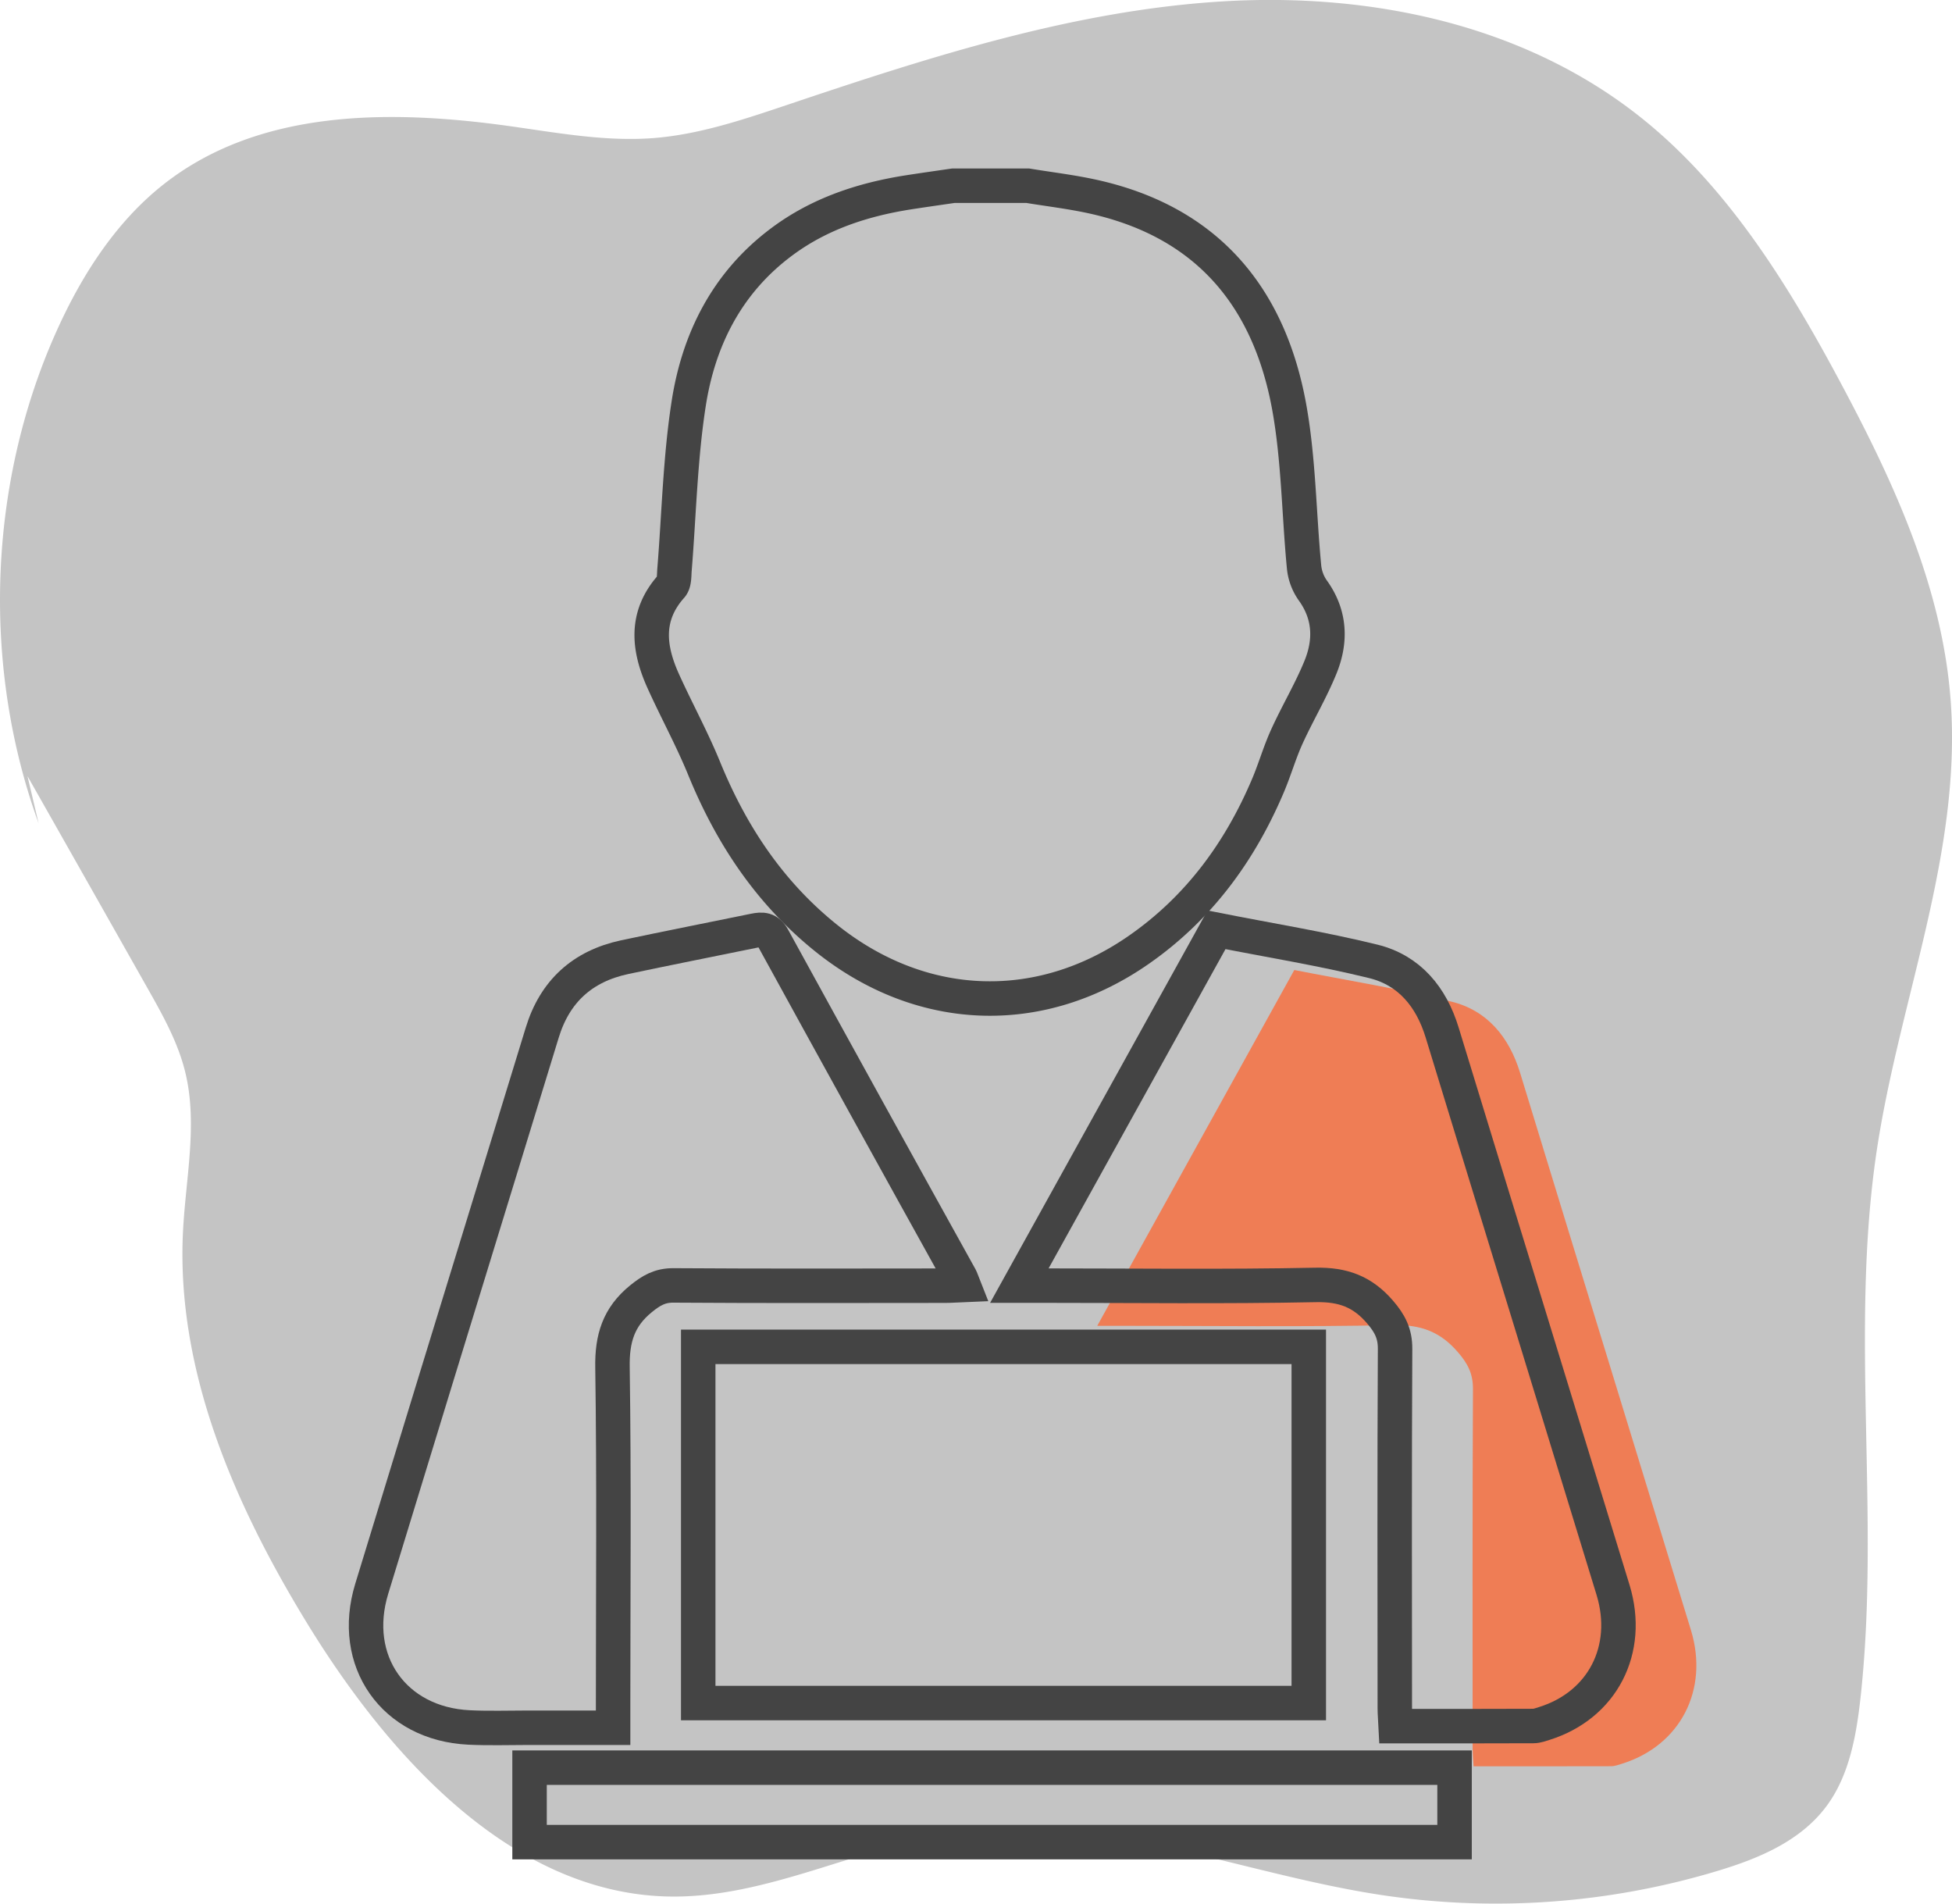
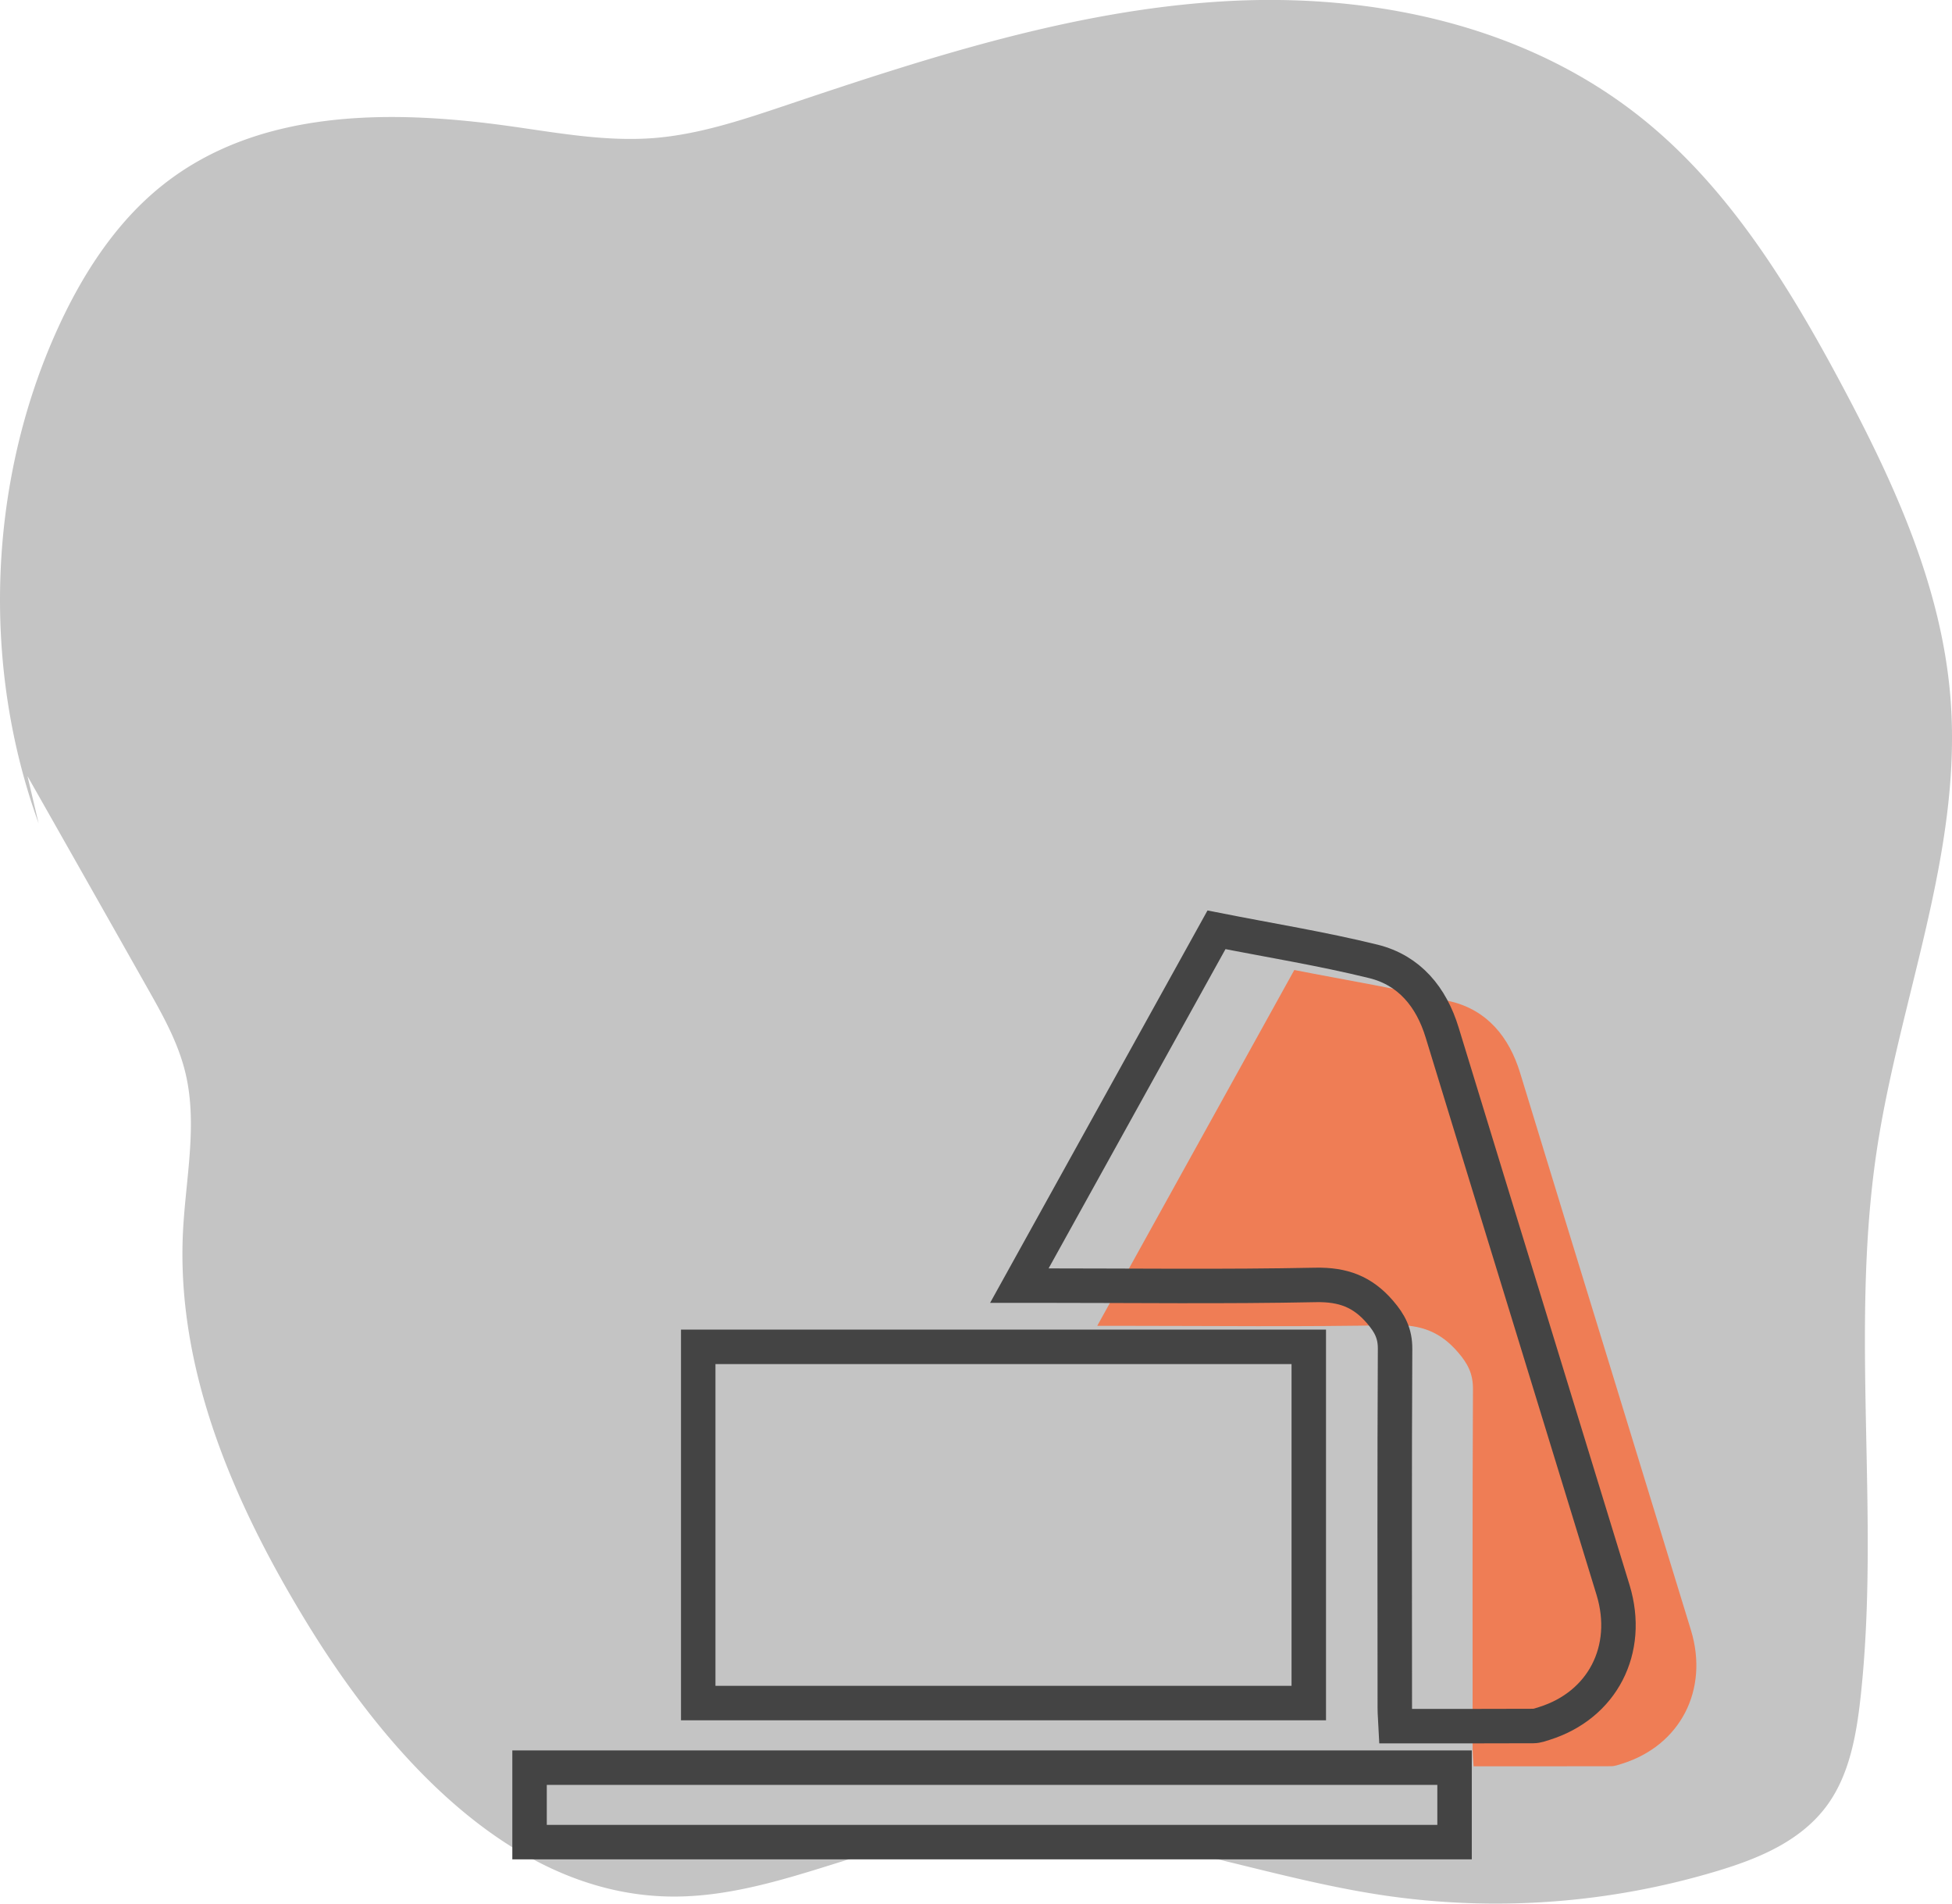
<svg xmlns="http://www.w3.org/2000/svg" viewBox="0 0 2832 2761.2">
  <defs>
    <style>.cls-1{fill:#c4c4c4;}.cls-2{fill:#ef7d55;}.cls-3{fill:none;stroke:#444;stroke-miterlimit:10;stroke-width:50px;}</style>
  </defs>
  <title>Asset 4</title>
  <g id="Layer_2" data-name="Layer 2">
    <g id="Layer_1-2" data-name="Layer 1">
      <path class="cls-1" d="M56,1194.2C-26.3,967.2-17.5,705,80,484.9c36.5-82.5,86.1-160.5,154.7-215.4,140.8-112.8,334.4-110.8,509.4-85.9,67.7,9.6,135.8,21.9,203.9,16.7,66.5-5.2,130.7-26.9,194.2-48.2C1348.5,82.7,1557.9,15,1774.1,2s442.6,34.1,613.8,174.3c123.3,100.9,210.2,242.8,286.6,386.6,75.2,141.4,143.8,292.1,155.6,453.9,16.2,221.4-74.8,434.3-107.5,653.6-38.9,261.2,5.6,529.4-23.3,792-6,54.5-16.1,110.9-47.4,154.7-37.6,52.7-99.5,78.4-159.5,96.5a1114.2,1114.2,0,0,1-487.8,35.2c-206-31.1-409-120.4-615.2-91.1-142.1,20.1-276.2,96.1-419.5,93.2-225.8-4.6-405.5-200.6-527.6-401.7-102.8-169.1-186.9-362.2-176.8-563,3.9-76.8,21.4-155,3.6-229.6-10.6-44.5-33.2-84.5-55.4-123.8q-86.8-153.6-173.8-307" />
      <path class="cls-2" d="M1591.9,1923.1,1877.8,1407c76.4,15,152.8,27.3,227.7,45.8,52.3,12.8,84,51.6,99.8,103.1q65.4,214,131.2,427.9,58.4,190.5,116.8,380.9c26.3,86.5-15.5,167.1-99.8,193.5-5.2,1.6-10.6,3.7-15.9,3.7-65.6.2-131.2.1-199.7.1-.5-8.3-1.4-17.2-1.4-26.2,0-173.7-.4-347.4.5-521.1.1-22.3-7.6-36.9-21.8-53.3-25.5-29.7-53.8-40.1-93.3-39.3-132.9,2.7-266,1-399,1Z" />
-       <path class="cls-3" d="M1491.1,269.4c32.3,5.3,64.9,9.1,96.8,16.3,163.4,36.8,253.3,144.8,282.4,304.1,13.9,76.5,14.2,155.3,21.7,233a71.1,71.1,0,0,0,12.4,33.3c25.6,35.3,26.9,73.3,11.5,111.4-14,34.5-33.4,66.8-48.8,100.7-10.7,23.4-17.7,48.4-27.8,72-40.6,95.5-100.1,176.6-185.8,236.6-143.3,100.5-314.9,94.6-452.4-14.1-83.1-65.9-139.6-150.4-179.4-247.8-17.6-43.1-40.1-84.2-59.3-126.6-21.6-47.7-27.2-94.4,11.5-137.8,4.7-5.4,4-16.1,4.7-24.4,6.5-80.1,8.2-161,20.5-240.2,14.4-93.5,55.6-175.4,133.8-234.2,55.1-41.5,118.4-62.3,185.6-72.8,21.5-3.3,43.1-6.4,64.6-9.5Z" />
      <path class="cls-3" d="M1013,1953.6h885.8v516.7H1013Z" />
-       <path class="cls-3" d="M889.5,2506.1H767.4c-29,0-58,1-86.9-.4-109.1-5.2-173.2-96.5-141.2-201.1q94.2-308.1,188.9-616.1,29.3-95.1,58.4-190.4c18.3-60.2,58.5-96.6,119.6-109.7,62.7-13.3,125.6-25.6,188.3-38.5,11.4-2.3,19.8-2.4,26.9,10.5Q1256.7,1607,1393.3,1853c1.4,2.6,2.2,5.5,4.3,10.8-9.9.4-18.1,1.1-26.2,1.1-131.5.1-263,.5-394.4-.4-19.8-.1-32.3,7.4-47.1,19.4-32.6,26.5-42,57.7-41.3,99.4,2.4,163.5.9,327.1.9,490.6Z" />
      <path class="cls-3" d="M1478.9,1864.8l286-516.1c76.3,15.1,152.8,27.4,227.6,45.8,52.3,12.9,84.1,51.7,99.8,103.2q65.4,213.9,131.2,427.9,58.5,190.3,116.8,380.8c26.3,86.6-15.5,167.1-99.8,193.5-5.2,1.6-10.6,3.7-15.9,3.7-65.6.3-131.2.2-199.7.2-.4-8.3-1.3-17.3-1.3-26.3-.1-173.7-.5-347.4.4-521.1.1-22.2-7.6-36.8-21.8-53.3-25.5-29.7-53.8-40-93.2-39.3-133,2.7-266.1,1-399.1,1Z" />
      <path class="cls-3" d="M768.3,2672V2564h1342v108Z" />
    </g>
  </g>
</svg>